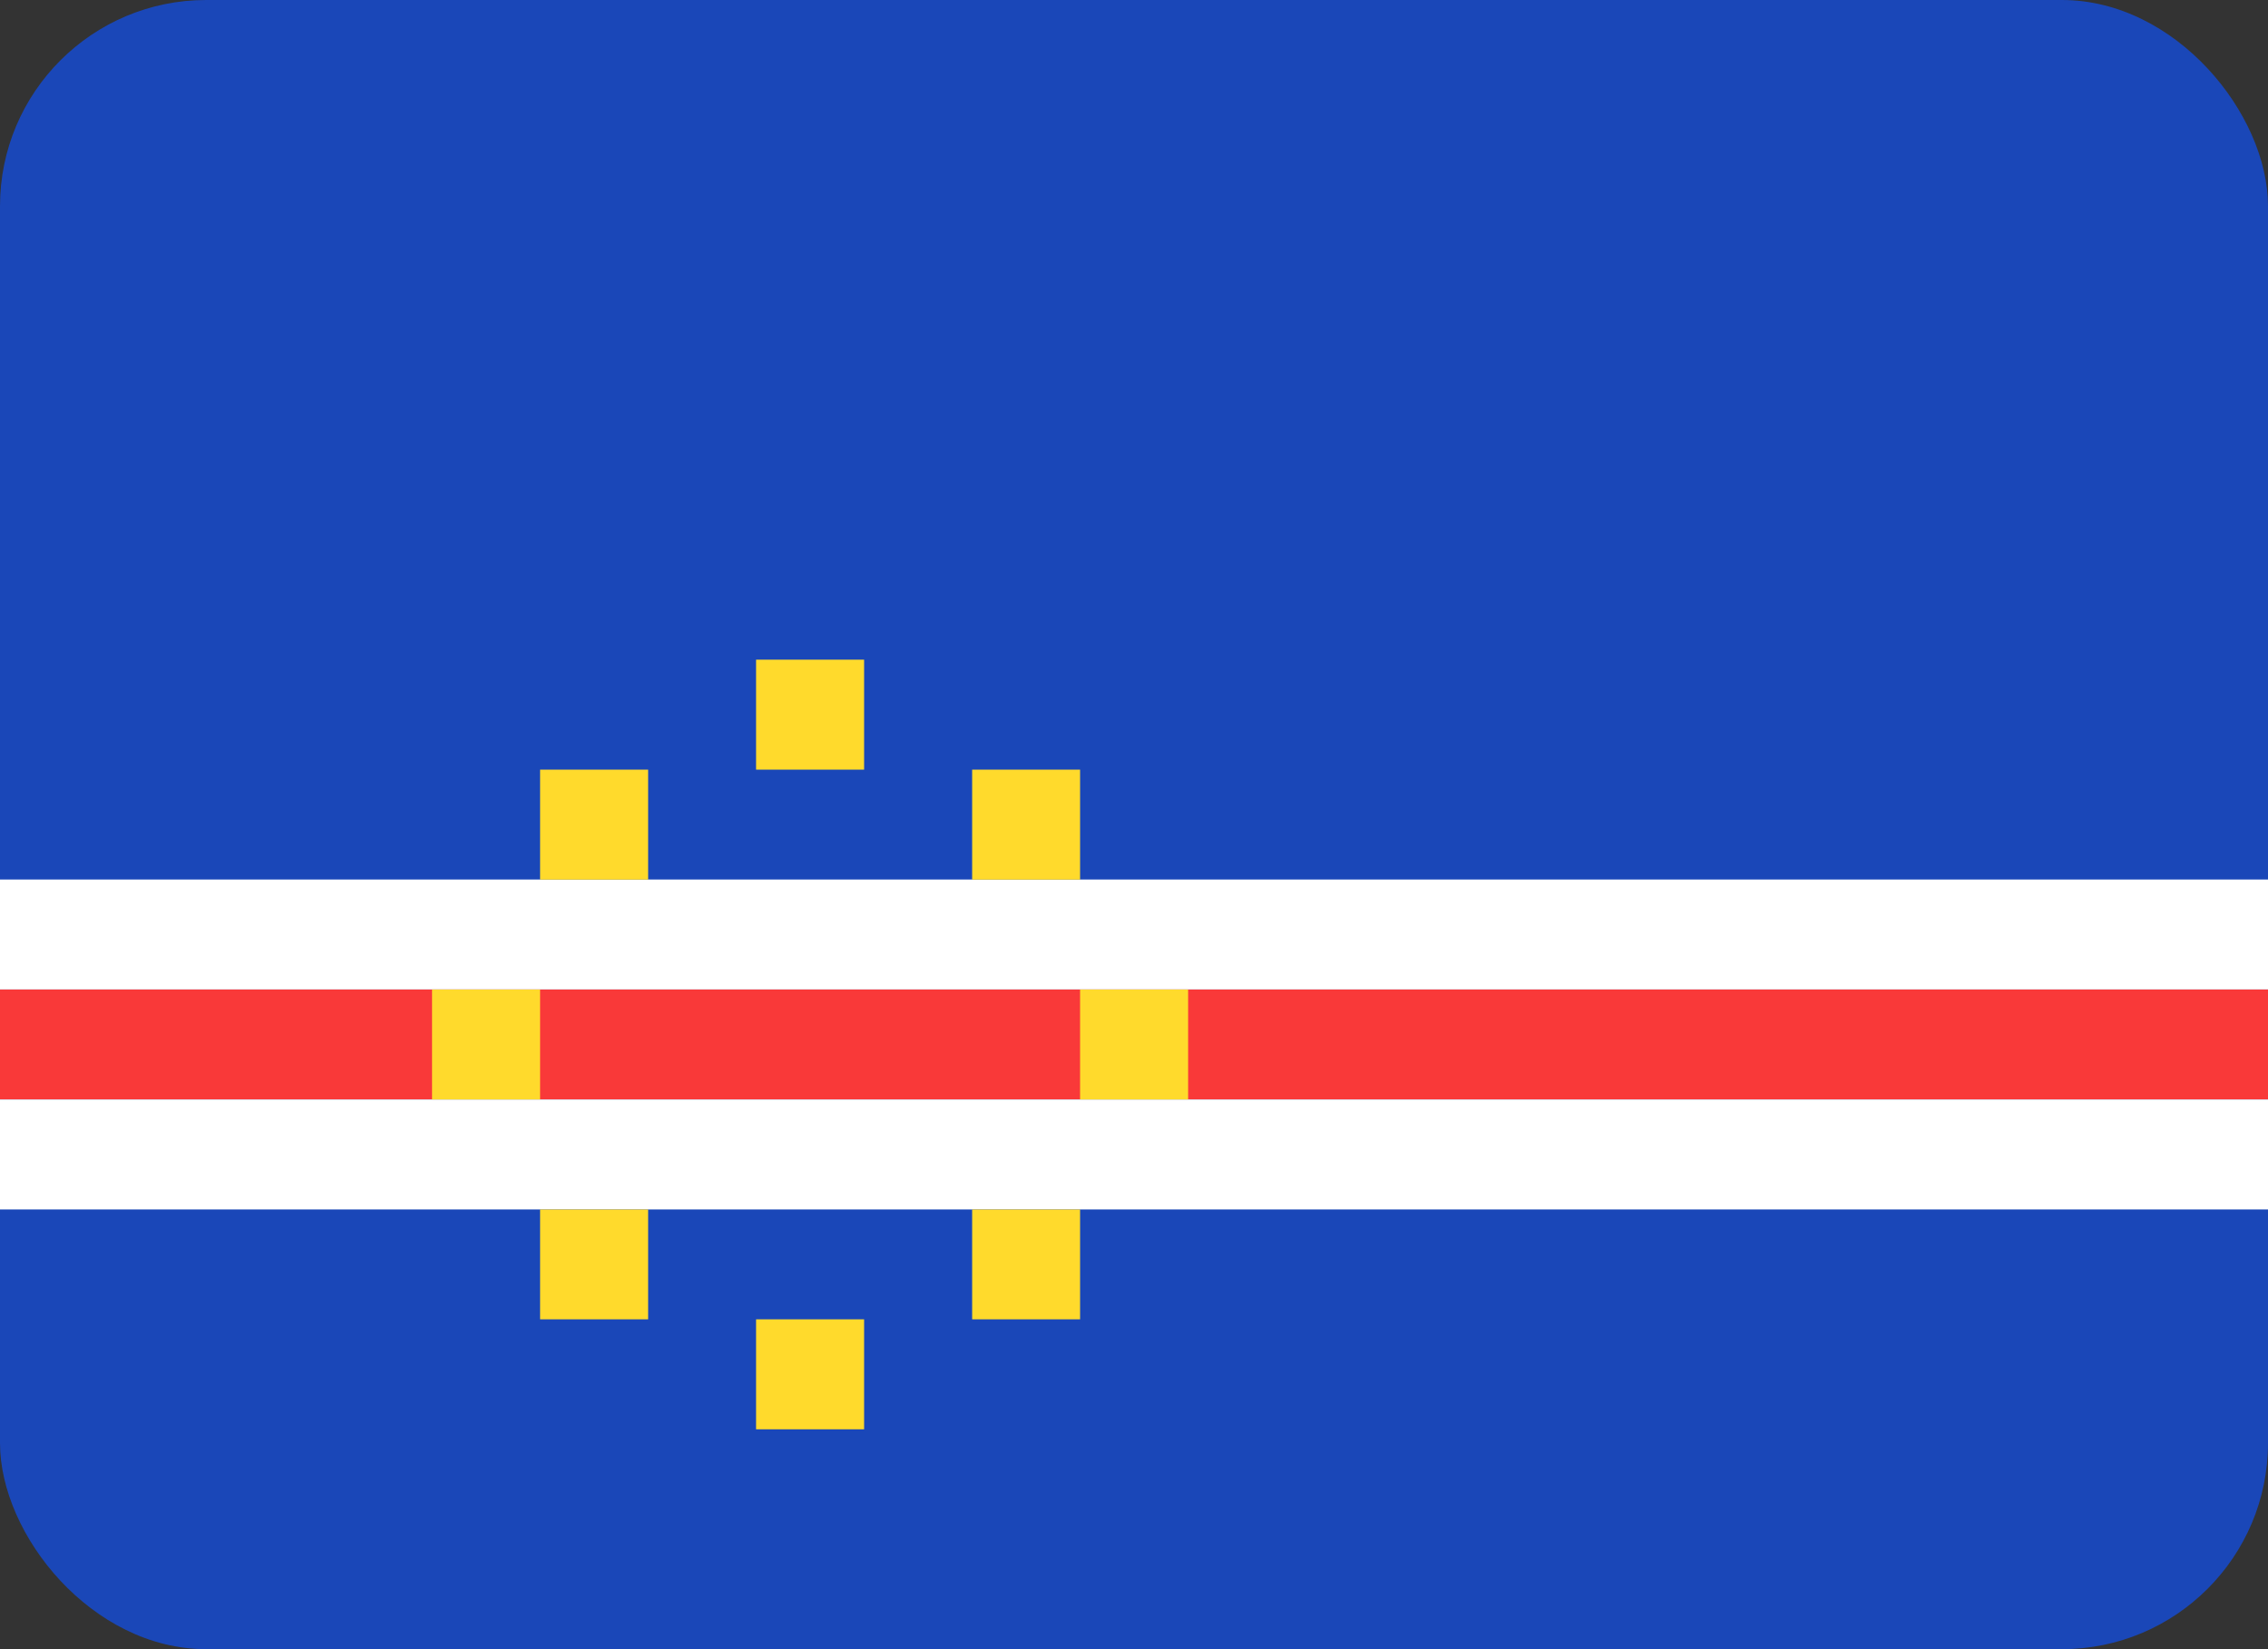
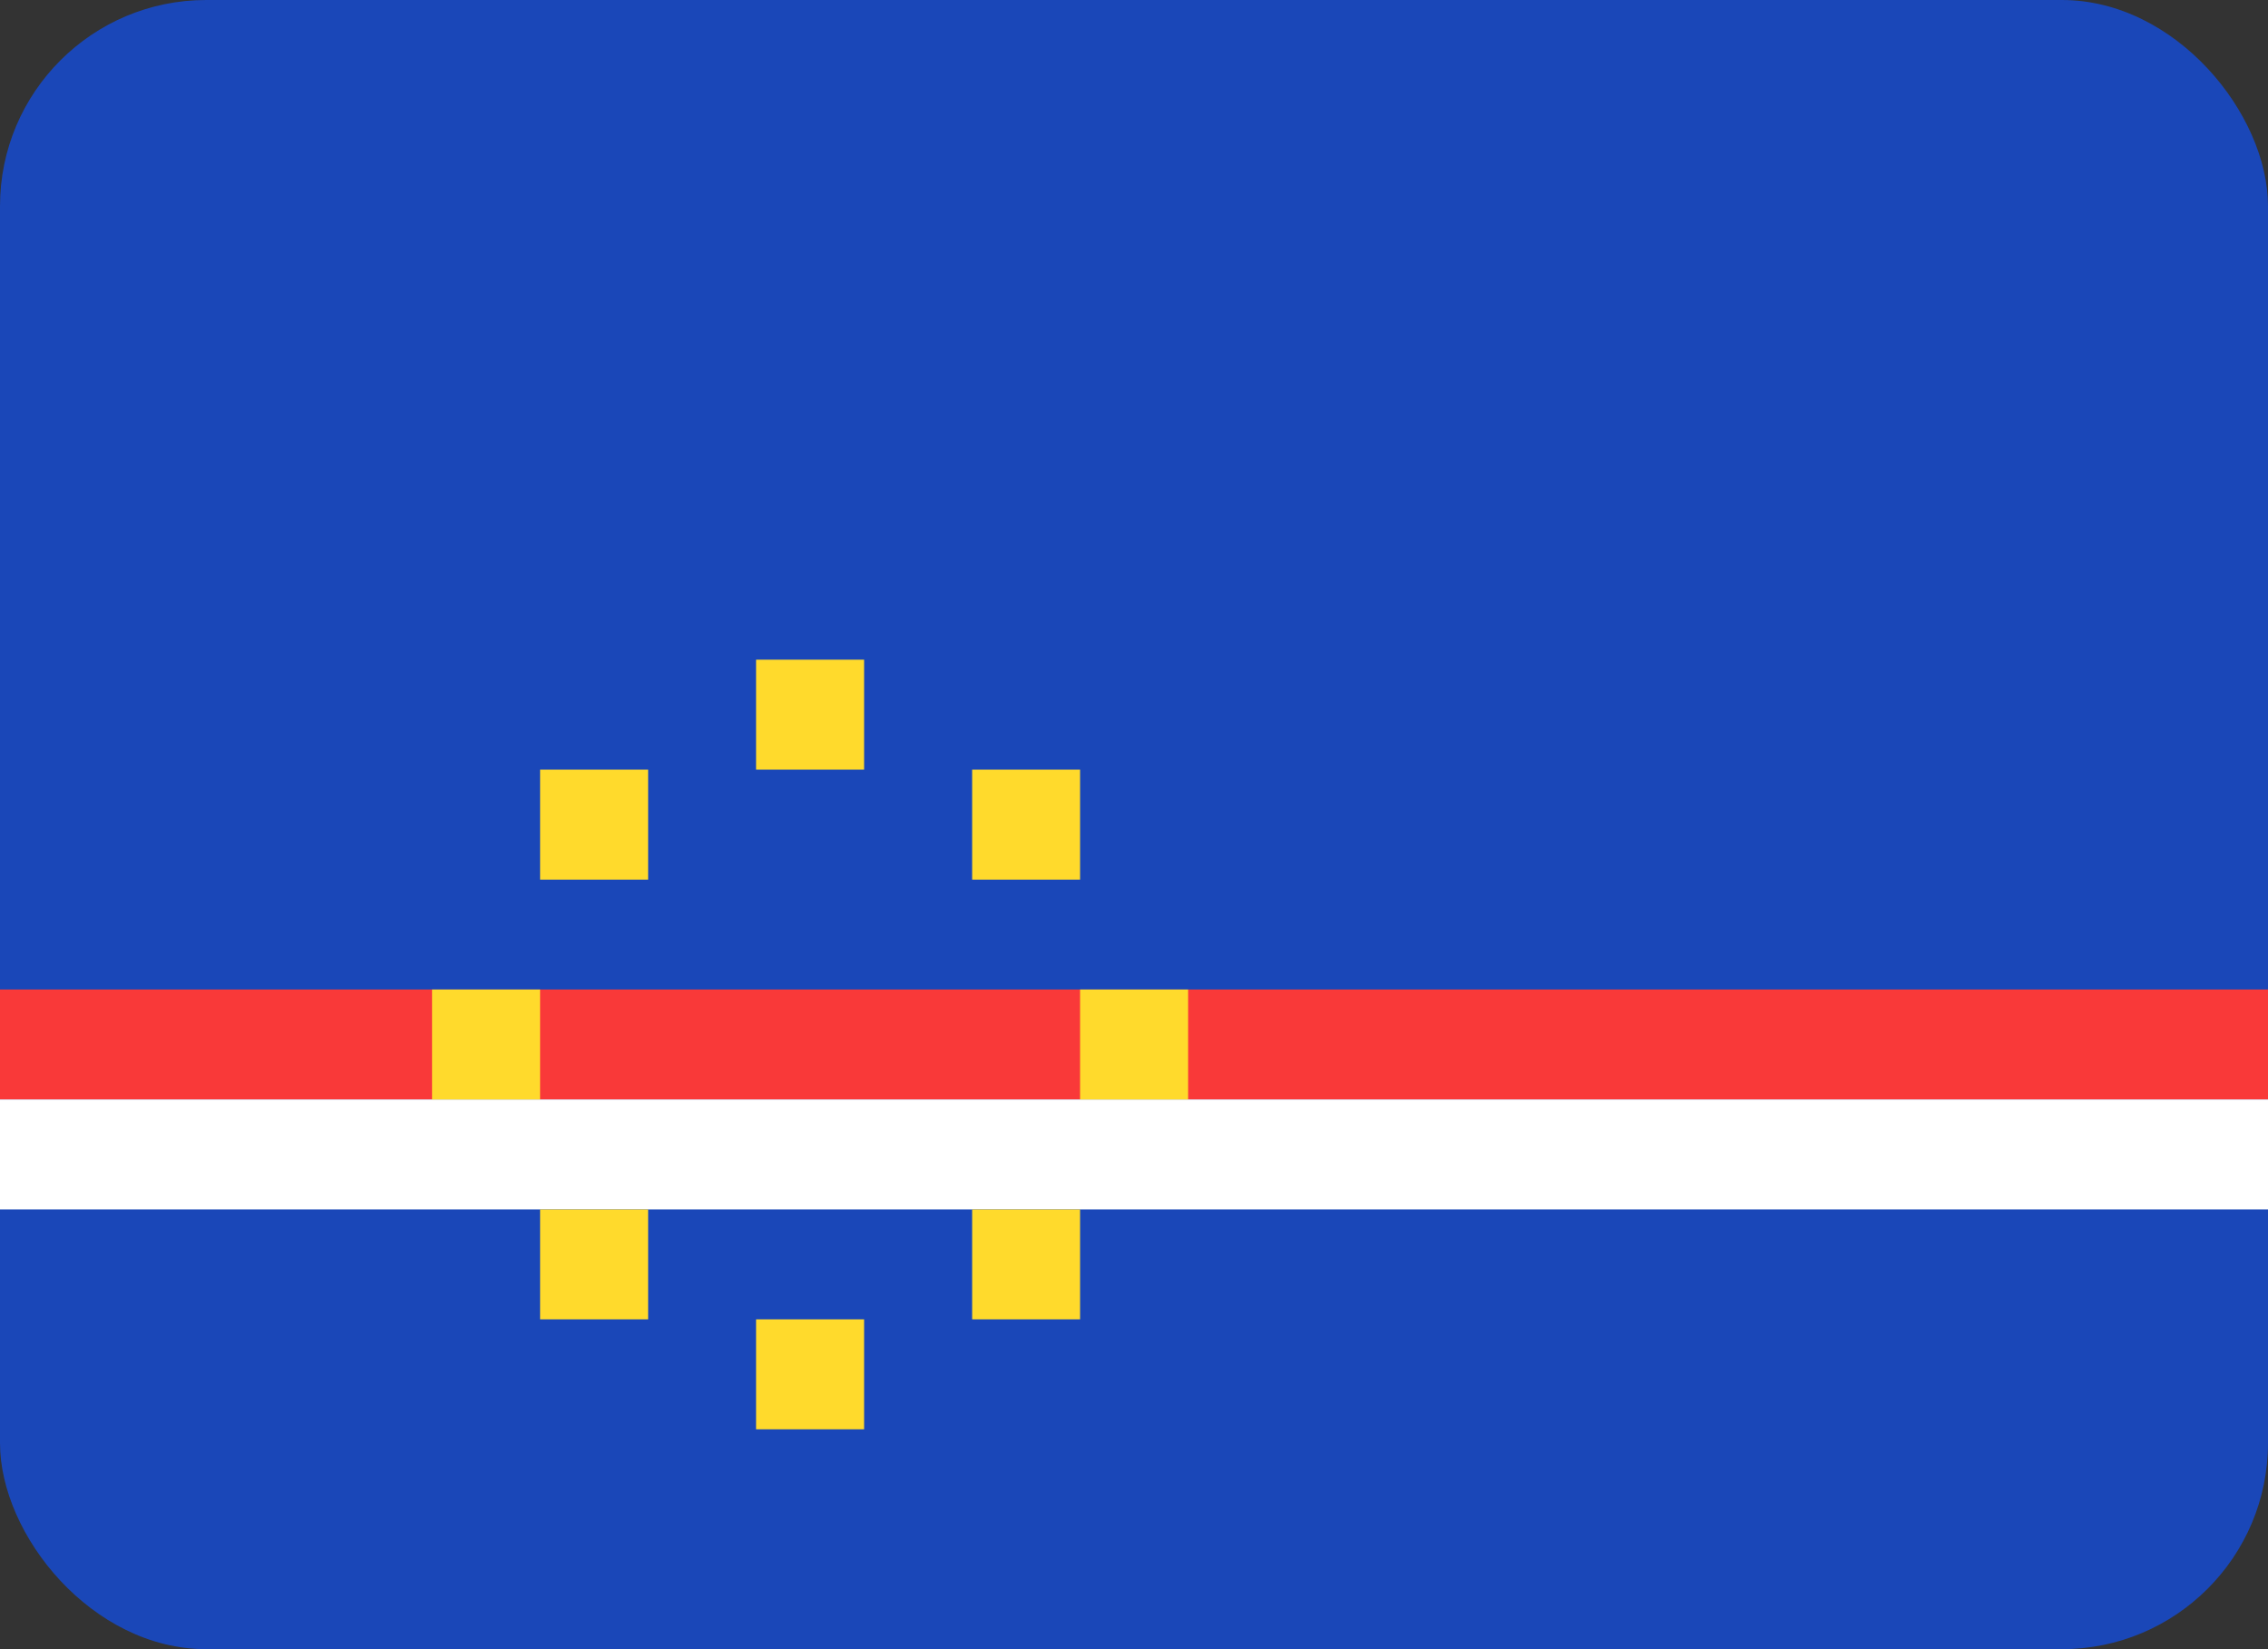
<svg xmlns="http://www.w3.org/2000/svg" width="22" height="16" viewBox="0 0 22 16" fill="none">
  <rect x="0" y="0" width="22" height="16" fill="#333333" stroke="none" />
  <g clip-path="url(#clip0_2939_3328)">
    <rect width="22" height="16" rx="2" fill="#1A47B8" />
-     <path fill-rule="evenodd" clip-rule="evenodd" d="M0 8.533H22V9.6H0V8.533Z" fill="white" />
    <path fill-rule="evenodd" clip-rule="evenodd" d="M0 9.6H22V10.666H0V9.6Z" fill="#F93939" />
    <path fill-rule="evenodd" clip-rule="evenodd" d="M0 10.667H22V11.734H0V10.667Z" fill="white" />
    <path fill-rule="evenodd" clip-rule="evenodd" d="M5.239 7.467H6.287V8.534H5.239V7.467ZM7.334 6.4H8.382V7.467H7.334V6.4ZM9.43 7.467H10.477V8.534H9.43V7.467ZM10.477 9.6H11.525V10.667H10.477V9.6ZM4.191 9.6H5.239V10.667H4.191V9.6ZM9.43 11.734H10.477V12.8H9.43V11.734ZM7.334 12.8H8.382V13.867H7.334V12.8ZM5.239 11.734H6.287V12.8H5.239V11.734Z" fill="#FFDA2C" />
  </g>
  <defs>
    <clipPath id="clip0_2939_3328">
      <rect width="22" height="16" fill="white" />
    </clipPath>
  </defs>
</svg>